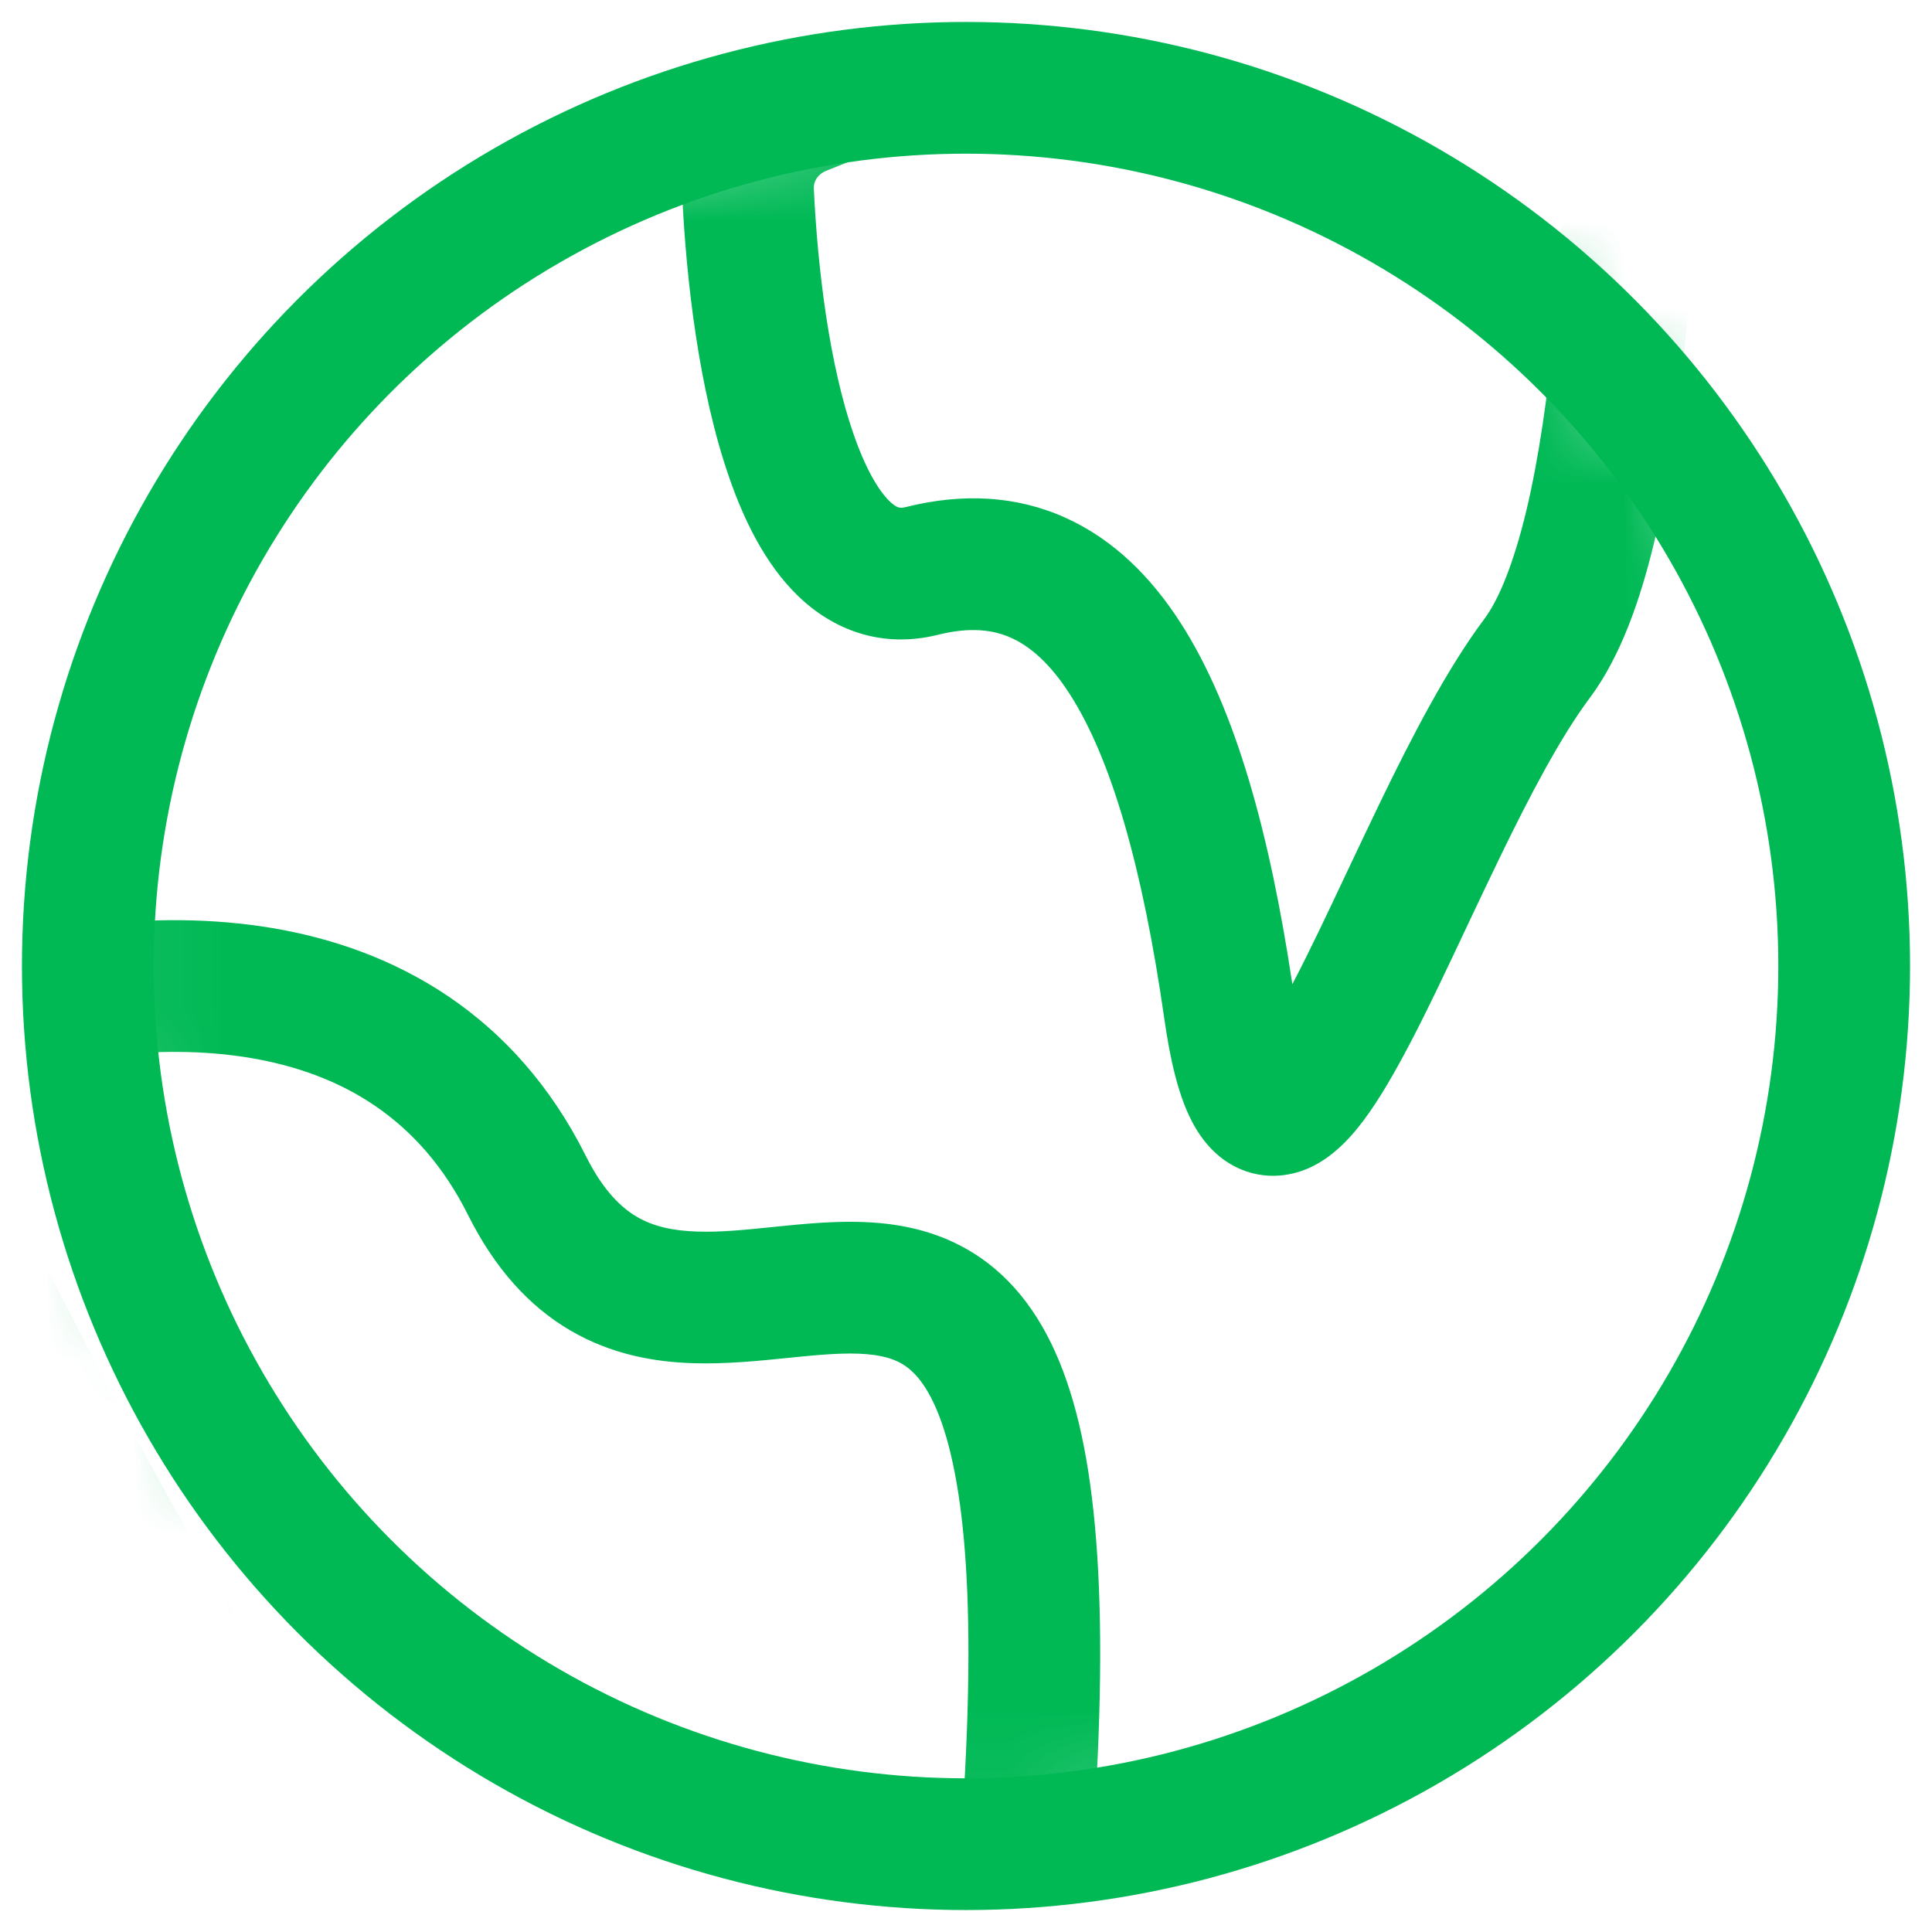
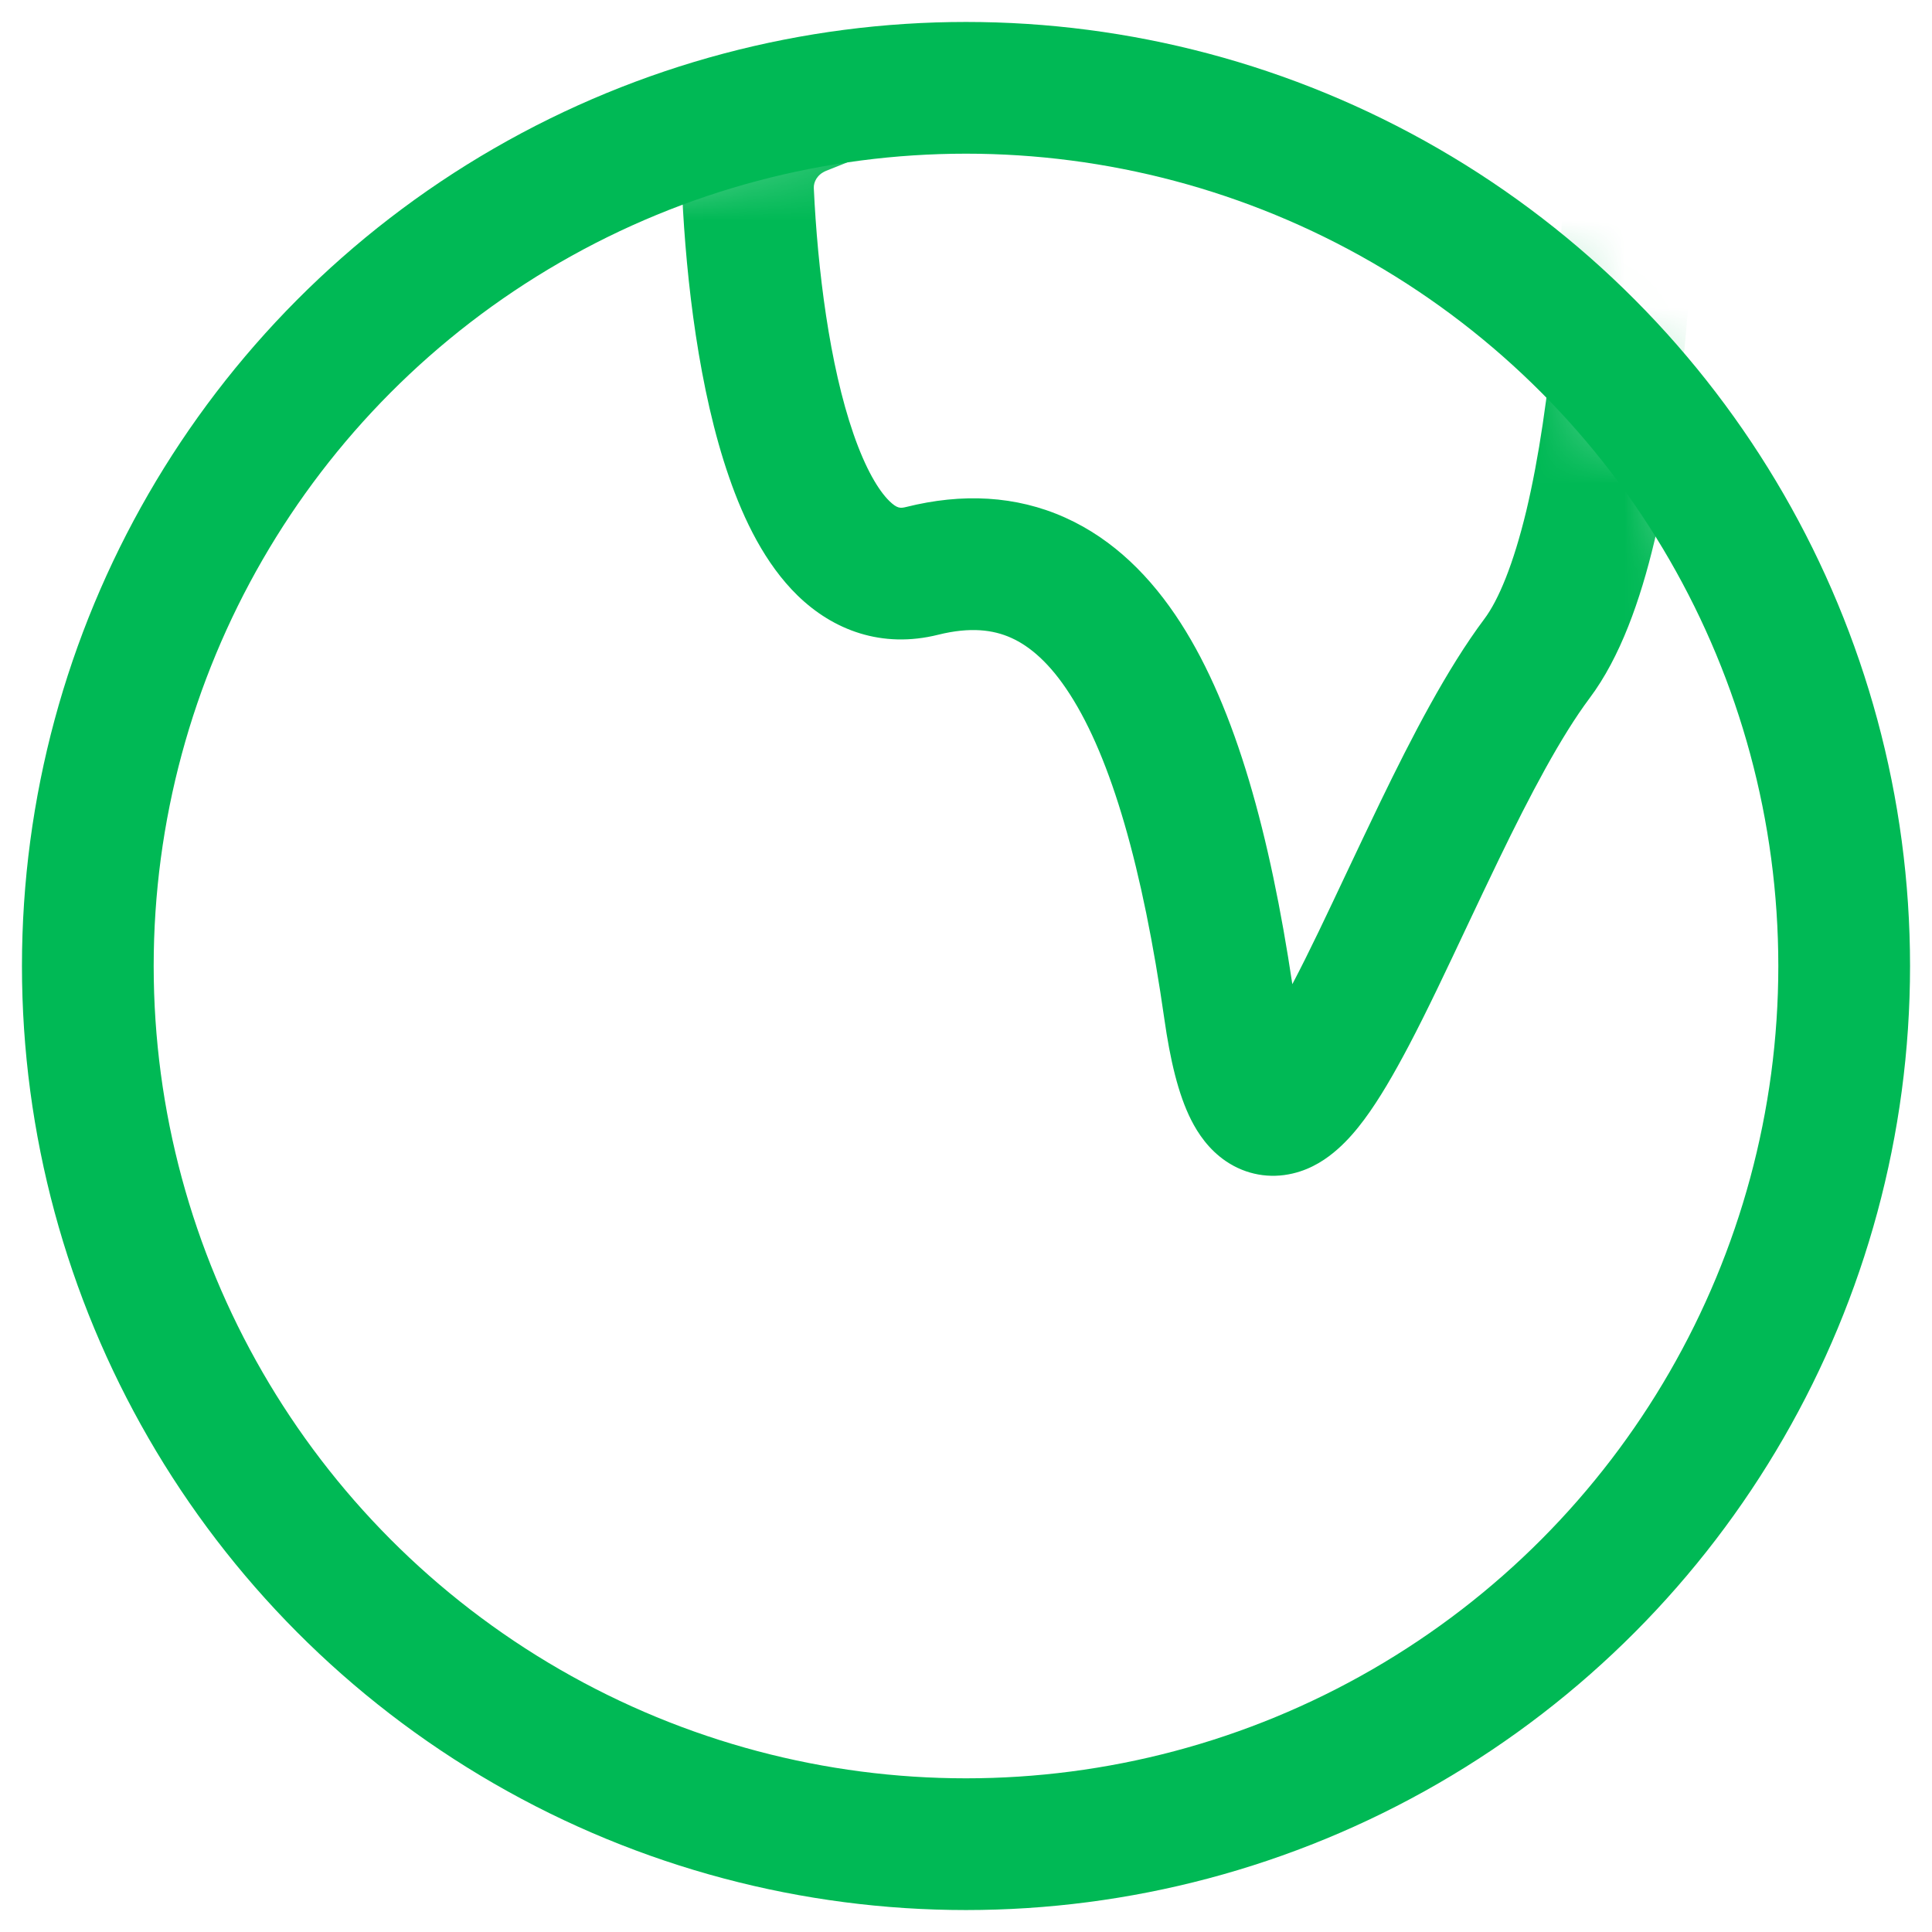
<svg xmlns="http://www.w3.org/2000/svg" width="22" height="22" viewBox="0 0 22 22" fill="none">
  <mask id="mask0_5148_23927" style="mask-type:alpha" maskUnits="userSpaceOnUse" x="1" y="1" width="20" height="20">
    <path d="M21 11C21 16.523 16.523 21 11 21C5.477 21 1 16.523 1 11C1 5.477 5.477 1 11 1C16.523 1 21 5.477 21 11Z" fill="#D9D9D9" />
  </mask>
  <g mask="url(#mask0_5148_23927)">
    <path fill-rule="evenodd" clip-rule="evenodd" d="M19.313 -1.142C19.277 -2.363 18.038 -3.122 16.939 -2.683L8.851 0.552C8.194 0.815 7.734 1.463 7.768 2.211C7.814 3.192 7.959 4.446 8.302 5.433C8.47 5.92 8.713 6.421 9.081 6.78C9.486 7.175 10.041 7.388 10.683 7.228C11.048 7.137 11.31 7.171 11.514 7.263C11.728 7.359 11.956 7.552 12.183 7.906C12.653 8.637 13.012 9.876 13.259 11.606C13.324 12.061 13.415 12.46 13.565 12.755C13.641 12.905 13.763 13.09 13.963 13.225C14.191 13.378 14.46 13.424 14.719 13.363C14.945 13.311 15.116 13.188 15.228 13.089C15.346 12.986 15.448 12.865 15.535 12.748C15.709 12.514 15.878 12.219 16.04 11.912C16.251 11.512 16.48 11.025 16.711 10.535C16.83 10.283 16.95 10.03 17.067 9.788C17.427 9.044 17.775 8.386 18.101 7.95C18.45 7.485 18.678 6.837 18.839 6.163C19.005 5.471 19.118 4.671 19.194 3.84C19.347 2.178 19.357 0.33 19.313 -1.142ZM17.497 -1.29C17.663 -1.357 17.81 -1.239 17.814 -1.098C17.857 0.341 17.846 2.123 17.701 3.703C17.628 4.494 17.523 5.217 17.381 5.814C17.233 6.429 17.063 6.835 16.901 7.05C16.478 7.615 16.075 8.394 15.717 9.134C15.583 9.411 15.456 9.681 15.333 9.94C15.114 10.404 14.912 10.835 14.716 11.207C14.463 9.518 14.076 8.077 13.445 7.095C13.11 6.573 12.681 6.142 12.129 5.894C11.568 5.642 10.955 5.614 10.319 5.773C10.251 5.79 10.215 5.79 10.128 5.706C10.005 5.586 9.857 5.341 9.719 4.942C9.446 4.156 9.31 3.07 9.267 2.141C9.264 2.072 9.306 1.986 9.408 1.945L17.497 -1.29Z" fill="#00B955" />
-     <path fill-rule="evenodd" clip-rule="evenodd" d="M6.672 13.165C5.864 11.548 4.504 10.804 3.101 10.568C1.73 10.337 0.305 10.585 -0.779 10.926C-1.796 11.247 -2.157 12.374 -1.74 13.239C0.248 17.351 3.138 22.558 5.715 25.439C6.362 26.163 7.018 26.773 7.663 27.181C8.297 27.583 9.021 27.852 9.755 27.705C10.522 27.552 11.08 26.994 11.463 26.227C11.842 25.469 12.098 24.422 12.247 23.083C12.623 19.699 12.607 17.556 12.286 16.209C12.122 15.524 11.866 14.983 11.484 14.592C11.089 14.188 10.623 14.01 10.17 13.945C9.741 13.884 9.302 13.922 8.942 13.958L8.802 13.972C8.476 14.005 8.204 14.033 7.94 14.024C7.653 14.015 7.435 13.963 7.252 13.856C7.075 13.752 6.87 13.56 6.672 13.165ZM-0.328 12.357C0.625 12.056 1.796 11.87 2.852 12.047C3.877 12.22 4.776 12.726 5.33 13.836C5.633 14.441 6.021 14.873 6.494 15.15C6.962 15.424 7.451 15.509 7.891 15.523C8.264 15.535 8.644 15.496 8.96 15.464L9.09 15.451C9.459 15.414 9.73 15.398 9.958 15.43C10.161 15.459 10.296 15.523 10.411 15.641C10.539 15.772 10.701 16.031 10.826 16.557C11.083 17.632 11.13 19.551 10.756 22.917C10.616 24.18 10.386 25.026 10.121 25.556C9.861 26.078 9.617 26.203 9.462 26.234C9.274 26.271 8.956 26.224 8.465 25.914C7.986 25.61 7.435 25.113 6.833 24.439C4.408 21.728 1.594 16.689 -0.389 12.586C-0.419 12.523 -0.416 12.465 -0.401 12.425C-0.387 12.39 -0.365 12.368 -0.328 12.357Z" fill="#00B955" />
  </g>
  <circle cx="11" cy="11" r="10" stroke="#00B955" stroke-width="1.5" />
</svg>